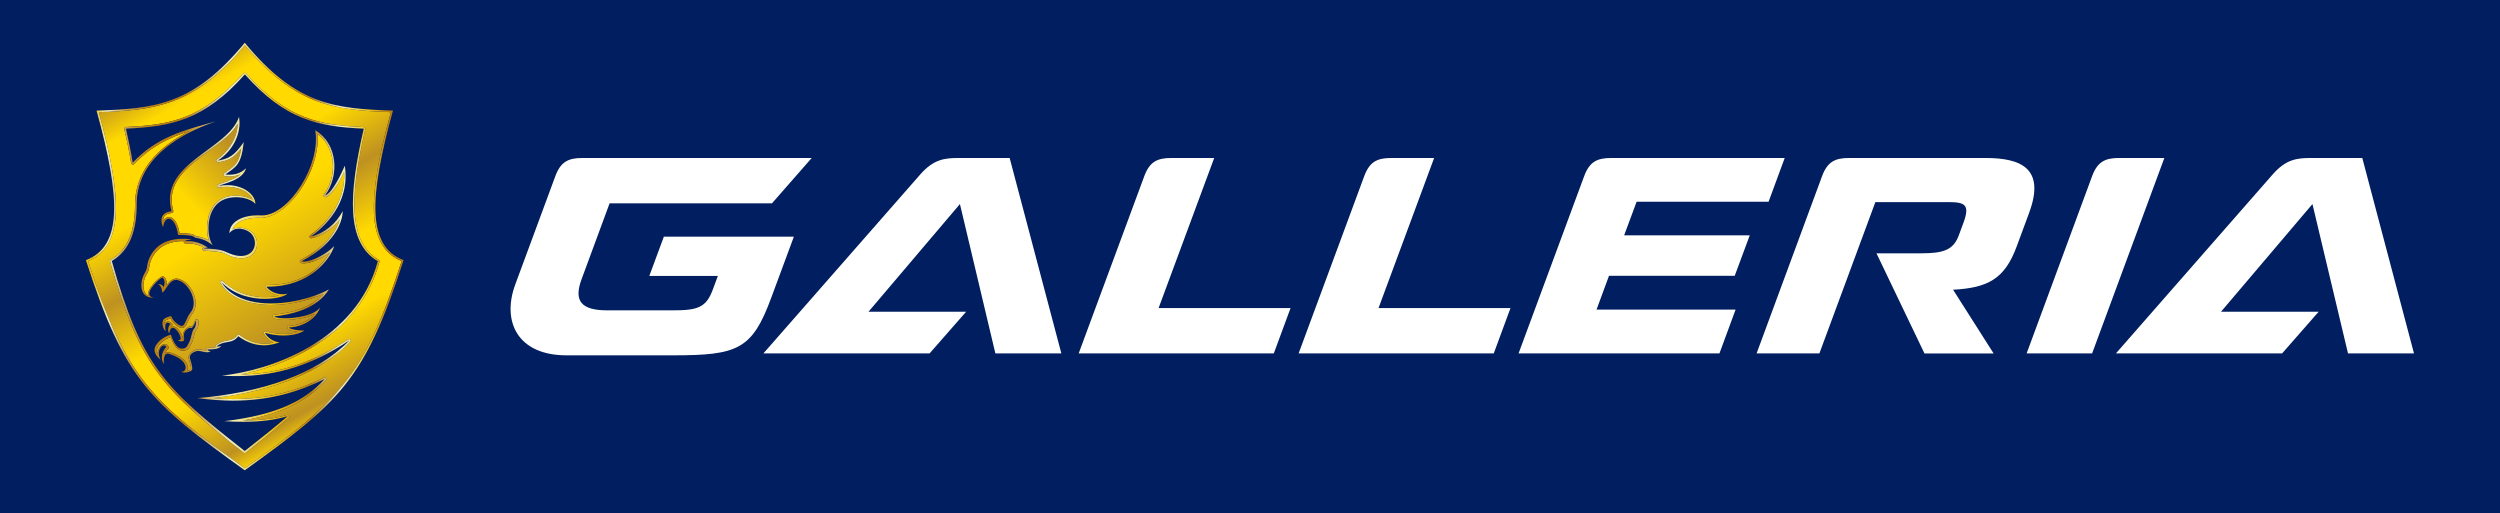
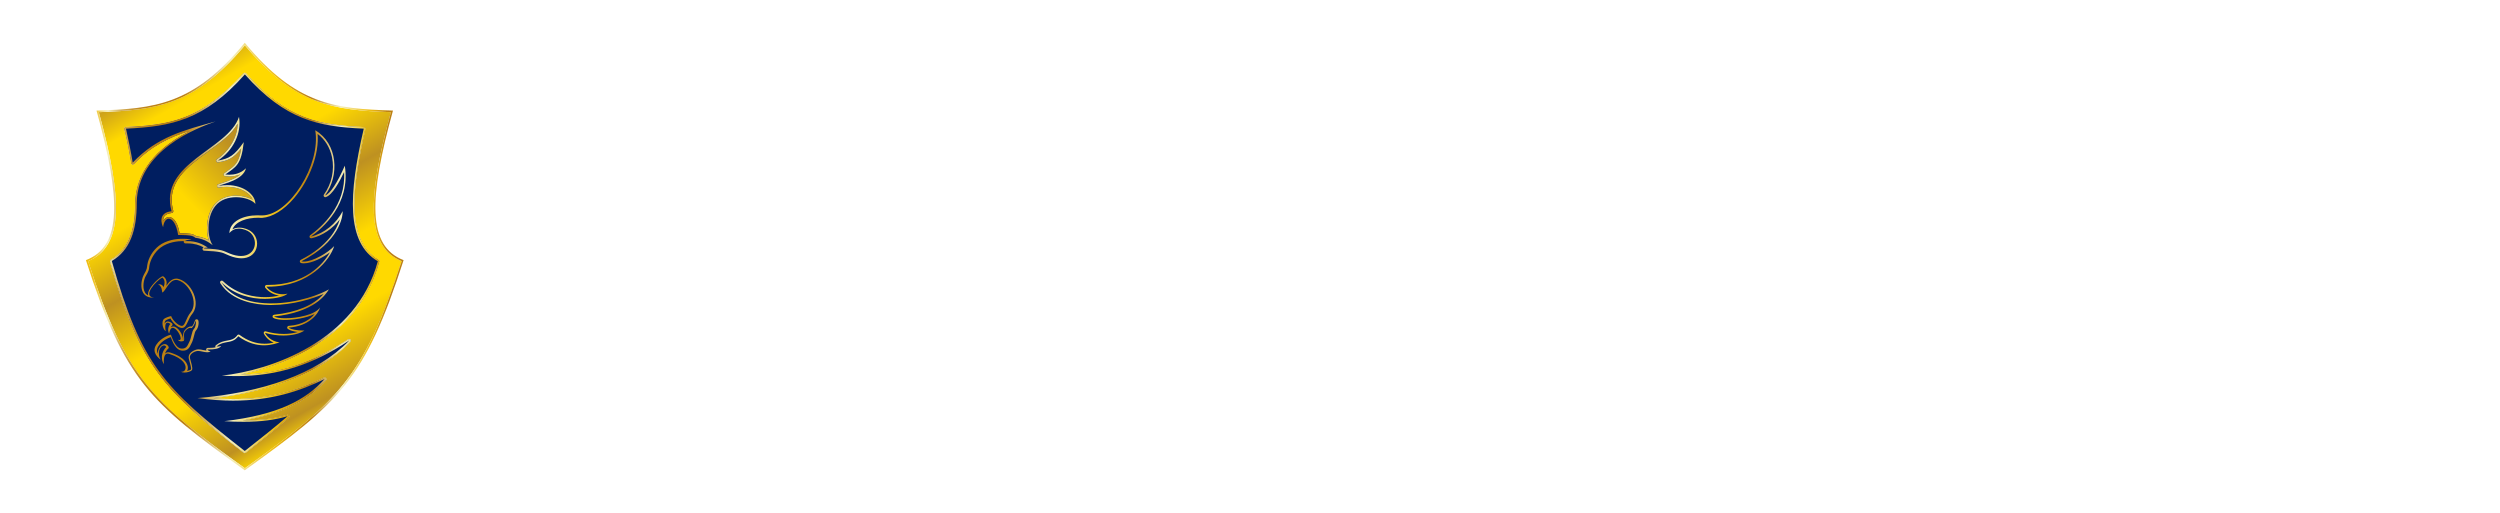
<svg xmlns="http://www.w3.org/2000/svg" xmlns:xlink="http://www.w3.org/1999/xlink" version="1.1" id="レイヤー_1" x="0px" y="0px" viewBox="0 0 2046 420" style="enable-background:new 0 0 2046 420;" xml:space="preserve">
  <style type="text/css">
	.st0{fill:#001E60;}
	.st1{fill:#FFFFFF;}
	.st2{fill:url(#SVGID_1_);}
	.st3{fill:url(#SVGID_00000138574936983231830270000012491331964831475109_);}
	.st4{fill:url(#SVGID_00000056409552057386674610000015069601290708078472_);}
	.st5{fill:url(#SVGID_00000075881945907717376440000017169165804394734010_);}
</style>
  <g>
-     <rect class="st0" width="2046" height="420" />
    <g>
      <path class="st1" d="M1419.7,225.7l12.3-33.1h-102.8l10.2-27.5h108l13.2-35.8h-142c-11.4,0-17.7,3-22.1,14.8l-53.7,145.1h164.4    l13.2-35.8h-113.8l10.2-27.7H1419.7z M1734.3,129.3c-11.4,0-17.7,3-22.1,14.8l-53.6,145.1h53.6l59.1-159.9H1734.3z M1173.7,129.3    h-35.1c-11.4,0-17.7,3-22.1,14.8l-53.7,145.1h159.7l13.7-37.1h-108L1173.7,129.3z M993.7,129.3h-35.1c-11.4,0-17.7,3-22.1,14.8    l-53.7,145.1h159.7l13.7-37.1h-108L993.7,129.3z M649.7,193.7H543.3l-11.9,32.1h56.1l-4.1,11.1c-5.5,14.8-12.2,17.1-33.1,17.1    h-53.1c-21.5,0-27.8-7.6-21.3-25.3l23-62.3h132.9l32.5-37.1H476.6c-11.4,0-17.7,3-22.1,14.8l-32.8,88.7c-11.2,30.3,1.9,58,41.9,58    h87c53.2,0,64.9-4.7,80.5-46.9L649.7,193.7z M1921.6,289.2h54l-42.3-159.9h-41.8c-11.5,0-20.5,0.9-31.5,13.4l-128.3,146.5h136    l29.9-34.1h-79.9l74.8-88.1L1921.6,289.2z M784.7,129.3c-11.5,0-20.5,0.9-31.5,13.4L624.8,289.2h136l29.9-34.1h-79.9l74.8-88.1    l29,122.2h54l-42.3-159.9H784.7z M1625,129.3h-111.7c-11.4,0-17.7,3-22.1,14.8l-53.6,145.1h51.4l45.8-123.8h59.9    c13.8,0,17.5,2.4,12.2,16.9l-3.9,10.5c-4.4,11.8-12.6,14.5-30.4,14.5h-36.9l39.3,82h56.6l-33.2-52.2c28.8-1.5,42.4-9.1,52.1-35.5    l10.2-27.6C1674.1,137.7,1653.8,129.3,1625,129.3z" />
      <g>
        <path class="st0" d="M199.3,60c-34,38.2-61.4,42.3-96.3,43.9c-0.4,0-0.8,0.2-1,0.6c-0.3,0.3-0.3,0.7-0.3,1.1     c2.4,10.2,4.2,19.3,5.6,27.9c0.1,0.5,0.5,0.9,1,1.1c0.1,0.1,0.3,0.1,0.4,0.1c0.4,0,0.7-0.2,1-0.4c14-14.7,28.8-21.7,45.2-27     c-35.5,18.2-44,41.3-44.4,58.8c0.2,23.5-6.3,38.7-19.8,46.6c-0.5,0.3-0.8,1-0.6,1.6c24.8,87,44.6,105.5,109.3,156.2     c0.3,0.2,0.6,0.3,0.9,0.3s0.6-0.1,0.8-0.3c12-9.4,24.5-19.3,35.2-28.6c0.5-0.4,0.6-1.1,0.3-1.7c-0.3-0.5-0.7-0.7-1.2-0.7     c-0.1,0-0.3,0-0.4,0.1c-10.5,3.1-21.8,4.5-35.7,4.5h-0.5c31.6-5.5,52.3-15.6,67.8-32.7c0,0,0.1-0.2,0.2-0.2     c0.4-0.5,0.4-1.2,0-1.7c-0.3-0.3-0.7-0.5-1.1-0.5c-0.2,0-0.4,0.1-0.6,0.1c-24.4,12-48.1,17.5-74.4,17.5c-5.2,0-10.6-0.2-16.1-0.7     c50.1-6,88.7-21.9,112.1-46.1c0.1-0.1,0.2-0.3,0.3-0.4c0.3-0.6,0.1-1.2-0.3-1.6c-0.3-0.2-0.6-0.3-0.9-0.3c-0.3,0-0.5,0.1-0.8,0.2     c-28.4,19-56.4,28.2-87.9,28.8c14.9-3,36.2-9.1,57.2-21.6c29.5-17.5,48.4-41.2,56.2-70.7c0.2-0.6-0.1-1.2-0.6-1.5     c-27.6-16.2-21.5-61-10.9-107c0.1-0.4,0-0.8-0.3-1.1c-0.2-0.3-0.6-0.5-1-0.6c-35-1.6-62.3-5.7-96.3-43.9c-0.3-0.3-0.6-0.5-1-0.5     S199.6,59.7,199.3,60" />
        <g>
          <defs>
            <path id="SVGID_00000011026414914017423920000012807802364919212471_" d="M213.4,176.3c-13-0.7-25.2,4.1-25.6,14.5       c5.3-6.6,13.9-2.8,16.4-1c9.4,6.8,4.7,25.9-16,17.7c-5.4-2.1-5.3-3.5-21.3-4.2c0.5-0.5,2.3-0.7,3.5-0.7       c-5.1-3.2-10.1-5.6-18.7-5.3c0.8-0.7,2-1.1,5.2-1.1c0.2-0.5-15.8-3.1-26.5,4.8c-5.1,4-8.7,10-9.6,16c-0.3,1.8,0.1,2.9-2.7,7.6       c-2.8,4.7-4.9,19.7,8.3,18.9c-10-1.1,2-14,6.8-16.5c2.8,2,1.9,6.2,1,8c-0.4-1.4-1.4-2.5-4.5-2.6c3.2,1.8,3.2,4.9,3.5,6.9       c2.8-0.9,5.9-12.3,13.1-10c9.5,3,16.6,18.4,10.1,26.3c-4,4.8-4.5,11.4-7.5,11c-3-0.4-7.5-5-8.4-8c-1.2,0.1-4.7,1.3-5.9,2.3       c-2.1,1.9-1.4,7.8,1.4,10.1c-1.5-8.7,2.1-7.5,3.9-5.9c-1.7,1.3-2.6,5.2-1.1,7.8c1.3-8.3,6.1-4,8.4,0.3c1.6,3,1.9,6.1-1.2,4.7       c1,1.3,2.3,1.6,4.3,1.2c2.3-0.5-0.7-5.4,1.9-8.4c1.9-2.3,3.7-2.9,5.2-2.3c1.4-1.3,2.5-3.5,3.3-6.1c0.4,1,0.2,5-1.5,6.8       c-1.8,1.9-1.9,7-3.8,10.7c-1.4,2.6-2,5.9-6.9,5.4c-4.9-0.6-7.9-10.8-8.1-11.3c-0.4,0-7.9,2.1-12,8.3c-4.1,6.1,1.9,11,3.6,12.1       c-4.4-7.5,2.3-14.6,4.7-10.2c-2.2,1.9-5.7,8.1-2,14c-0.6-10.3,3.4-8.7,4.6-8.3c12.2,3.9,13.1,9.4,13.2,10.6       c0.1,1.2-0.2,4.1-3.8,4c2.5,1.4,7.9,0.1,8.9-1.4c1.1-1.6-0.9-6.8-1.6-9.8c-0.7-3,2.8-5.2,5.6-5.8c1.4-0.3,3,0.1,4.7,0.4       c2.4,0.5,4.8,1,6.5-0.2c-1.7-0.4-2.6-1.1-2.6-1.6c3.4,0.1,9.5,0,11.2-2.9c-1.7,0.6-2.9,0.6-3.8,0.4c3.4-2.6,5.4-2.9,10.3-3.8       c4.9-0.9,6.6-3.4,7.5-4.5c16.2,12,30.2,6.2,33.8,5c-7.4-0.9-11.1-5.9-11.9-7.8c13.1,3.9,26.4,2.2,32.3-1.9       c-4.3,0.2-10.7-0.6-13-2.4c16.6-1.1,24-10.8,25.8-16.5c-5.6,8.3-31.8,10.8-37.7,7.4c33.3-3.5,42.4-18,45-22.2       c-5.7,3.5-26,11.9-48.8,11.5c-22.8-0.4-34-9.2-39.1-17.2c19.8,19.3,50.5,13.4,54,9.2c-4.4,1.4-12.8,0.3-17.4-5.6       c35.5,0.6,52.4-22.5,55.5-33.1c-5.5,5.9-19.6,14.1-27,12.5c30.9-15.8,34.2-36.8,33.8-41.1c-5,10.1-15.1,18.3-25.9,20.8       c9.6-6.8,32.6-26.8,27.7-58c-5.9,13.7-12.1,23.2-16.1,24.3c11.9-16.3,10.3-42.4-8.1-53.3C262.9,135.1,235.8,177.6,213.4,176.3        M140.4,172.9c-11.5,1.1-8,11-6.9,13c1.1-10,9.7-10.3,12.3,6.4c1.8-0.1,9.3,0.1,11.3,0.8c2.1,0.7,2.7,1.5,2.7,1.5       c8.8,1,13.2,5.5,14.3,6.1c-4.4-6-5.5-22.5,2.1-32.1c8.5-10.9,28.1-7.6,32.8-1.7c0.1-8.5-12.4-17.9-30-14.8       c3.6-1.7,20.2-4.8,22.3-14.4c-5.9,5.9-13.4,5.4-16.9,5.1c8.7-6.3,13-7.5,15.1-26.5c-7.9,11.2-11.7,13.4-21.1,15.1       c12.5-8.3,19.5-22.5,17.2-35.8C186.9,122.6,129.6,133.4,140.4,172.9 M103.1,105.3c37.3-1.7,64-7,97.3-44.4       c33.3,37.4,60,42.7,97.3,44.4c-12.5,54-14.5,93.2,11.5,108.5c-17.4,65.6-88.3,89.5-127.7,93.6c38.8,2.4,71.2-6.6,104.2-28.7       c0,0,0,0,0,0.1c-26.5,27.5-71.5,42.6-124.1,47c46.2,6.4,78.1-2.8,104.1-15.6c0,0-0.1,0.1-0.1,0.1       c-15.4,16.9-37.4,29.1-82.1,34.4c22.4,1.4,38,0.1,51.9-4c-10,8.7-21.6,17.9-35.1,28.5c-66.1-51.8-84.5-70-108.8-155.5       c14.9-8.7,20.6-25.2,20.4-47.8c0.8-42.7,49.1-61,64.5-66.4c-25.5,7.1-47.6,12.4-67.8,33.7C107.2,124.5,105.3,115.2,103.1,105.3        M79,90.5c19.8,71.8,21.3,111-8.7,122.4c31.7,98.6,52.9,116.7,130,172c77-55.4,98.3-73.4,130-172       c-29.9-11.5-28.5-50.7-8.7-122.4c-47.5-1.6-79.1-4.4-121.3-55.5C158.1,86.1,126.6,88.9,79,90.5" />
          </defs>
          <clipPath id="SVGID_00000121964931688483801340000011227320531453592471_">
            <use xlink:href="#SVGID_00000011026414914017423920000012807802364919212471_" style="overflow:visible;" />
          </clipPath>
        </g>
        <linearGradient id="SVGID_1_" gradientUnits="userSpaceOnUse" x1="186.743" y1="184.889" x2="244.658" y2="279.159">
          <stop offset="0" style="stop-color:#FFD900" />
          <stop offset="0.924" style="stop-color:#BE9121" />
          <stop offset="0.943" style="stop-color:#FFD900" />
        </linearGradient>
-         <path class="st2" d="M240.8,162c12.9-15.3,20.5-36.3,19.1-52.4c6,4.4,10.1,11.1,11.8,19c2.2,10.6-0.3,22-6.6,30.6     c-0.3,0.5-0.4,1.1,0,1.6c0.3,0.4,0.7,0.6,1.1,0.6c0.1,0,0.2,0,0.4-0.1c5.3-1.5,11.3-12.6,15-20.5c1.8,27.4-18.5,45.1-27.7,51.7     c-0.5,0.4-0.7,1.1-0.5,1.7c0.2,0.5,0.7,0.8,1.3,0.8c0.1,0,0.2,0,0.3,0c8.9-2.1,17.4-8,23.1-15.5c-2.4,8-9.6,21.8-32,33.2     c-0.5,0.3-0.8,0.8-0.7,1.4c0.1,0.6,0.5,1,1.1,1.2c0.7,0.2,1.5,0.2,2.3,0.2c6.4,0,15.2-4.5,21.2-9c-5.8,10.4-21.1,26.7-50.4,26.7     c-0.5,0-0.9,0-1.4,0h0c-0.5,0-1,0.3-1.2,0.8c-0.2,0.5-0.2,1,0.1,1.5c3,3.8,7.4,5.8,11.3,6.4c-3,0.7-6.9,1.3-11.5,1.3     c-7.8,0-22.7-1.7-34.4-13.1c-0.3-0.3-0.6-0.4-1-0.4c-0.3,0-0.6,0.1-0.9,0.3c-0.5,0.4-0.7,1.2-0.3,1.8     c9.7,15.1,29.4,17.6,40.3,17.8c0.5,0,1.1,0,1.6,0c18.1,0,34-5.3,42.6-9c-8.3,9.3-21.9,15-40.5,17c-0.6,0.1-1.1,0.5-1.2,1.1     c-0.1,0.6,0.1,1.2,0.7,1.5c2.4,1.4,6.7,1.6,9.9,1.6c6.6,0,16.9-1.4,23.8-4.8c-3.4,4.1-9.7,8.9-21.2,9.7c-0.6,0-1,0.4-1.2,1     c-0.2,0.5,0,1.1,0.5,1.5c1.8,1.4,5.1,2.1,8.1,2.5c-3.2,1-7.3,1.6-11.5,1.6c-4.9,0-9.9-0.7-14.6-2.1c-0.1,0-0.3-0.1-0.4-0.1     c-0.4,0-0.7,0.2-1,0.4c-0.4,0.4-0.5,0.9-0.3,1.4c0.6,1.5,3.1,5.4,8.1,7.5c-2.1,0.5-4.6,0.9-7.6,0.9c-7,0-13.8-2.4-20.3-7.2     c-0.3-0.2-0.5-0.3-0.8-0.3c-0.4,0-0.8,0.2-1.1,0.5l-0.1,0.2c-0.9,1.2-2.4,3.1-6.5,3.9l-0.5,0.1c-4.6,0.8-6.9,1.3-10.4,4     c-0.4,0.3-0.6,0.9-0.5,1.4c0,0.1,0.1,0.3,0.2,0.4c-1.2,0.2-2.9,0.4-5,0.4c-0.4,0-0.9,0-1.3,0h0c-0.4,0-0.7,0.2-1,0.4     c-0.3,0.3-0.4,0.7-0.4,1c0,0.3,0.1,0.5,0.2,0.8c-0.8-0.1-1.7-0.3-2.5-0.4c-1.3-0.3-2.6-0.6-3.9-0.6c-0.5,0-0.9,0.1-1.3,0.1     c-1.9,0.4-4.6,1.6-6,3.7c-0.8,1.2-1,2.5-0.7,3.8c0.2,0.8,0.4,1.7,0.7,2.7c0.5,1.7,1.5,5.3,1.1,6.1c-0.2,0.4-1.6,1-3.2,1.3     c0.6-1.1,0.7-2.4,0.6-3.1c-0.1-1.7-1.4-7.8-14.2-11.9c-0.4-0.1-1.1-0.3-1.8-0.3c-1,0-2,0.4-2.7,1.1c0.7-1.9,1.8-3.4,2.6-4     c0.5-0.4,0.6-1.1,0.3-1.7c-0.7-1.3-1.8-2.1-3.1-2.1c-1.6,0-3.3,1.2-4.4,3.1c-0.8,1.5-1.3,3.1-1.2,4.8c-0.3-0.5-0.5-1.1-0.6-1.7     c-0.3-1.5,0-3,1.1-4.6c3-4.5,7.9-6.6,10-7.3c1.8,5,4.6,10.5,8.8,11c0.4,0.1,0.8,0.1,1.2,0.1c4.2,0,5.5-2.9,6.5-5     c0.2-0.4,0.4-0.8,0.6-1.2c1-1.9,1.5-4.1,2-6c0.4-1.8,0.9-3.7,1.6-4.4c2.2-2.3,2.5-6.9,1.8-8.3c-0.2-0.5-0.7-0.8-1.3-0.8h-0.1     c-0.6,0-1,0.4-1.2,0.9c-0.7,2.2-1.6,3.9-2.5,5c-0.2,0-0.4-0.1-0.6-0.1c-1.7,0-3.5,1-5.2,3c-1.7,2-1.5,4.6-1.4,6.4     c0,0.5,0.1,1.2,0,1.6c-0.1,0-0.2,0-0.3,0.1c0.1-0.3,0.1-0.6,0.1-0.9c0-3.2-4-10.1-7.9-10.1c-0.6,0-1.3,0.2-2,0.7     c0.2-0.6,0.6-1.1,0.9-1.3c0.3-0.3,0.5-0.6,0.5-1c0-0.4-0.2-0.8-0.5-1.1c-0.6-0.5-1.9-1.4-3.3-1.4c-0.9,0-1.6,0.4-2.2,1     c-0.2,0.2-0.4,0.5-0.5,0.8c0-1.3,0.4-2.1,0.7-2.5c0.7-0.6,2.7-1.4,4.1-1.8c1.6,3.3,5.8,7.4,9,7.8c0.2,0,0.3,0,0.5,0     c2.4,0,3.5-2.5,4.8-5.3c0.9-2,1.9-4.3,3.5-6.2c2.9-3.5,3.6-8.7,2-14.2c-2-6.9-7.2-12.6-12.7-14.3c-0.7-0.2-1.5-0.4-2.2-0.4     c-3.8,0-6.4,3-8.3,5.9c0.6-2.6,0.3-5.7-2.2-7.5c-0.2-0.2-0.5-0.3-0.8-0.3c-0.2,0-0.4,0.1-0.6,0.2c-3.7,2-12.3,10.3-11.3,15.4     c0,0,0,0,0,0.1c-1.1-0.6-2-1.4-2.6-2.5c-2.4-4.2-0.8-11,0.7-13.4c2.5-4.1,2.7-5.8,2.8-7.3c0-0.3,0.1-0.5,0.1-0.8     c0.9-5.7,4.3-11.3,9.1-15.1c6.3-4.7,14.4-5.4,18.7-5.4c0.2,0,0.3,0,0.4,0c-0.1,0.3-0.1,0.7,0,1c0.2,0.5,0.7,0.9,1.3,0.9h0.1     c0.6,0,1.1,0,1.6,0c5.7,0,9.8,1.4,13.2,3.2c-0.2,0.1-0.4,0.2-0.5,0.4c-0.4,0.4-0.5,1-0.3,1.5c0.2,0.5,0.7,0.9,1.2,0.9     c12.9,0.5,15.1,1.5,18.3,3c0.7,0.3,1.6,0.7,2.6,1.1c3.5,1.4,6.8,2.1,9.7,2.1c6,0,10.6-3,12.2-8.1c1.7-5.2-0.2-11-4.6-14.1     c-1.5-1.1-5.2-2.9-9.3-2.9c-2.1,0-4,0.5-5.7,1.4c2.7-6.6,11.9-9.5,21-9.5c0.8,0,1.6,0,2.4,0.1c0.3,0,0.7,0,1,0     C222.8,177.7,232.2,172.1,240.8,162" />
        <linearGradient id="SVGID_00000072252252458708027610000011886971273747172788_" gradientUnits="userSpaceOnUse" x1="136.597" y1="193.268" x2="217.657" y2="113.6">
          <stop offset="0.289" style="stop-color:#FFD900" />
          <stop offset="0.793" style="stop-color:#BE9121" />
        </linearGradient>
        <path style="fill:url(#SVGID_00000072252252458708027610000011886971273747172788_);" d="M134.2,177.5c1-1.8,3.1-2.9,6.4-3.2     c0.4,0,0.8-0.3,1-0.6c0.2-0.3,0.3-0.8,0.2-1.2c-6.3-23,11.5-36,28.6-48.6c9.9-7.2,19.3-14.2,24.1-22.7c-0.2,11-6.6,22.2-17,29.1     c-0.5,0.4-0.8,1.1-0.5,1.7c0.2,0.5,0.7,0.9,1.3,0.9c0.1,0,0.2,0,0.3,0c8.3-1.5,12.6-3.5,18.8-11.4c-1.9,11.9-5.3,14.3-11.4,18.5     c-0.8,0.5-1.6,1.1-2.4,1.7c-0.5,0.3-0.7,0.9-0.5,1.5c0.1,0.6,0.6,1,1.2,1c0.9,0.1,2.1,0.2,3.4,0.2c3.4,0,6.4-0.6,9.1-1.8     c-4,3.6-10.5,5.7-14.6,7c-1.6,0.5-2.9,0.9-3.8,1.3c-0.6,0.3-0.9,1-0.7,1.7c0.2,0.6,0.7,0.9,1.3,0.9c0.1,0,0.2,0,0.2,0     c2.2-0.4,4.5-0.6,6.6-0.6c7.4,0,14.1,2.4,18.3,6.6c1.2,1.2,2.1,2.5,2.7,3.9c-3.5-2-8.5-3.3-13.6-3.3c-4.5,0-12.8,1-18,7.7     c-6.4,8.2-6.9,21-4.4,28.9c-2.4-1.4-5.8-2.8-10.2-3.4c-0.5-0.4-1.4-0.9-2.8-1.5c-2.1-0.8-8.2-0.9-10.4-0.9H147     c-2.2-12.3-7.2-13.3-8.7-13.3c-1.9,0-3.6,1.2-4.7,3.3C133.5,179.8,133.6,178.6,134.2,177.5" />
        <linearGradient id="SVGID_00000135680274133387746410000000656570363220260225_" gradientUnits="userSpaceOnUse" x1="134.089" y1="54.753" x2="296.401" y2="340.098">
          <stop offset="0" style="stop-color:#BE9121" />
          <stop offset="0.1" style="stop-color:#FFD900" />
          <stop offset="0.3" style="stop-color:#FFD900" />
          <stop offset="0.45" style="stop-color:#BE9121" />
          <stop offset="0.603" style="stop-color:#FFD900" />
          <stop offset="0.76" style="stop-color:#FFD900" />
          <stop offset="0.92" style="stop-color:#BE9121" />
          <stop offset="0.98" style="stop-color:#FFD900" />
        </linearGradient>
        <path style="fill:url(#SVGID_00000135680274133387746410000000656570363220260225_);" d="M199.3,60c-34,38.2-61.4,42.3-96.3,43.9     c-0.4,0-0.8,0.2-1,0.6c-0.3,0.3-0.3,0.7-0.3,1.1c2.4,10.2,4.2,19.3,5.6,27.9c0.1,0.5,0.5,0.9,1,1.1c0.1,0.1,0.3,0.1,0.4,0.1     c0.4,0,0.7-0.2,1-0.4c14-14.7,28.8-21.7,45.2-27c-35.5,18.2-44,41.3-44.4,58.8c0.2,23.5-6.3,38.7-19.8,46.6     c-0.5,0.3-0.8,1-0.6,1.6c24.8,87,44.6,105.5,109.3,156.2c0.3,0.2,0.6,0.3,0.9,0.3s0.6-0.1,0.8-0.3c12-9.4,24.5-19.3,35.2-28.6     c0.5-0.4,0.6-1.1,0.3-1.7c-0.3-0.5-0.7-0.7-1.2-0.7c-0.1,0-0.3,0-0.4,0.1c-10.5,3.1-21.8,4.5-35.7,4.5h-0.5     c31.6-5.5,52.3-15.6,67.8-32.7c0,0,0.1-0.2,0.2-0.2c0.4-0.5,0.4-1.2,0-1.7c-0.3-0.3-0.7-0.5-1.1-0.5c-0.2,0-0.4,0.1-0.6,0.1     c-24.4,12-48.1,17.5-74.4,17.5c-5.2,0-10.6-0.2-16.1-0.7c50.1-6,88.7-21.9,112.1-46.1c0.1-0.1,0.2-0.3,0.3-0.4     c0.3-0.6,0.1-1.2-0.3-1.6c-0.3-0.2-0.6-0.3-0.9-0.3c-0.3,0-0.5,0.1-0.8,0.2c-28.4,19-56.4,28.2-87.9,28.8     c14.9-3,36.2-9.1,57.2-21.6c29.5-17.5,48.4-41.2,56.2-70.7c0.2-0.6-0.1-1.2-0.6-1.5c-27.6-16.2-21.5-61-10.9-107     c0.1-0.4,0-0.8-0.3-1.1c-0.2-0.3-0.6-0.5-1-0.6c-35-1.6-62.3-5.7-96.3-43.9c-0.3-0.3-0.6-0.5-1-0.5S199.6,59.7,199.3,60      M72.1,213.7c14.3-6,21.8-18.9,22.7-39.3c0.8-18.9-3.5-44.4-13.9-82.6c47.1-1.7,78.5-5.7,119.5-54.7c41,49,72.4,53,119.5,54.7     c-10.5,38.2-14.7,63.7-13.9,82.6c0.9,20.4,8.3,33.3,22.7,39.3c-31.1,96.4-52.6,115.1-128.3,169.5     C124.7,328.9,103.2,310.2,72.1,213.7" />
        <linearGradient id="SVGID_00000137843615597846190290000005129932598487492483_" gradientUnits="userSpaceOnUse" x1="70.374" y1="209.995" x2="330.334" y2="209.995">
          <stop offset="0" style="stop-color:#EFBE15" />
          <stop offset="1.959720e-02" style="stop-color:#EFBE15" />
          <stop offset="6.980160e-02" style="stop-color:#F4EFBC" />
          <stop offset="7.262891e-02" style="stop-color:#F1E9B3" />
          <stop offset="8.671513e-02" style="stop-color:#E5D18D" />
          <stop offset="0.102" style="stop-color:#DABB6C" />
          <stop offset="0.119" style="stop-color:#D0A84F" />
          <stop offset="0.139" style="stop-color:#C99A38" />
          <stop offset="0.161" style="stop-color:#C38E27" />
          <stop offset="0.187" style="stop-color:#BF861A" />
          <stop offset="0.223" style="stop-color:#BD8113" />
          <stop offset="0.307" style="stop-color:#BC8011" />
          <stop offset="0.456" style="stop-color:#F4EFBC" />
          <stop offset="0.591" style="stop-color:#EFBE15" />
          <stop offset="0.709" style="stop-color:#BC8011" />
          <stop offset="0.802" style="stop-color:#F4EFBC" />
          <stop offset="0.895" style="stop-color:#EFBE15" />
          <stop offset="0.953" style="stop-color:#BC8011" />
          <stop offset="1" style="stop-color:#BC8011" />
        </linearGradient>
        <path style="fill:url(#SVGID_00000137843615597846190290000005129932598487492483_);" d="M181.1,283L181.1,283L181.1,283z      M249.3,270.4L249.3,270.4L249.3,270.4z M262.1,251.5L262.1,251.5L262.1,251.5z M235.5,240.2L235.5,240.2L235.5,240.2z      M269.5,236.7L269.5,236.7L269.5,236.7z M273.7,201.4L273.7,201.4L273.7,201.4z M201.2,137.8L201.2,137.8L201.2,137.8z      M199.3,116.4L199.3,116.4L199.3,116.4z M133.9,236.5L133.9,236.5L133.9,236.5C133.9,236.5,133.9,236.5,133.9,236.5     C133.9,236.5,133.9,236.5,133.9,236.5 M240.8,162c12.9-15.3,20.5-36.3,19.1-52.4c6,4.4,10.1,11.1,11.8,19     c2.2,10.6-0.3,22-6.6,30.6c-0.3,0.5-0.4,1.1,0,1.6c0.3,0.4,0.7,0.6,1.1,0.6c0.1,0,0.2,0,0.4-0.1c5.3-1.5,11.3-12.6,15-20.5     c1.8,27.4-18.5,45.1-27.7,51.7c-0.5,0.4-0.7,1.1-0.5,1.7c0.2,0.5,0.7,0.8,1.3,0.8c0.1,0,0.2,0,0.3,0c8.9-2.1,17.4-8,23.1-15.5     c-2.4,8-9.6,21.8-32,33.2c-0.5,0.3-0.8,0.8-0.7,1.4c0.1,0.6,0.5,1,1.1,1.2c0.7,0.2,1.5,0.2,2.3,0.2c6.4,0,15.2-4.5,21.2-9     c-5.8,10.4-21.1,26.7-50.4,26.7c-0.5,0-0.9,0-1.4,0h0c-0.5,0-1,0.3-1.2,0.8c-0.2,0.5-0.2,1,0.1,1.5c3,3.8,7.4,5.8,11.3,6.4     c-3,0.7-6.9,1.3-11.5,1.3c-7.8,0-22.7-1.7-34.4-13.1c-0.3-0.3-0.6-0.4-1-0.4c-0.3,0-0.6,0.1-0.9,0.3c-0.5,0.4-0.7,1.2-0.3,1.8     c9.7,15.1,29.4,17.6,40.3,17.8c0.5,0,1.1,0,1.6,0c18.1,0,34-5.3,42.6-9c-8.3,9.3-21.9,15-40.5,17c-0.6,0.1-1.1,0.5-1.2,1.1     c-0.1,0.6,0.1,1.2,0.7,1.5c2.4,1.4,6.7,1.6,9.9,1.6c6.6,0,16.9-1.4,23.8-4.8c-3.4,4.1-9.7,8.9-21.2,9.7c-0.6,0-1,0.4-1.2,1     c-0.2,0.5,0,1.1,0.5,1.5c1.8,1.4,5.1,2.1,8.1,2.5c-3.2,1-7.3,1.6-11.5,1.6c-4.9,0-9.9-0.7-14.6-2.1c-0.1,0-0.3-0.1-0.4-0.1     c-0.4,0-0.7,0.2-1,0.4c-0.4,0.4-0.5,0.9-0.3,1.4c0.6,1.5,3.1,5.4,8.1,7.5c-2.1,0.5-4.6,0.9-7.6,0.9c-7,0-13.8-2.4-20.3-7.2     c-0.3-0.2-0.5-0.3-0.8-0.3c-0.4,0-0.8,0.2-1.1,0.5l-0.1,0.2c-0.9,1.2-2.4,3.1-6.5,3.9l-0.5,0.1c-4.6,0.8-6.9,1.3-10.4,4     c-0.4,0.3-0.6,0.9-0.5,1.4c0,0.1,0.1,0.3,0.2,0.4c-1.2,0.2-2.9,0.4-5,0.4c-0.4,0-0.9,0-1.3,0h0c-0.4,0-0.7,0.2-1,0.4     c-0.3,0.3-0.4,0.7-0.4,1c0,0.3,0.1,0.5,0.2,0.8c-0.8-0.1-1.7-0.3-2.5-0.4c-1.3-0.3-2.6-0.6-3.9-0.6c-0.5,0-0.9,0.1-1.3,0.1     c-1.9,0.4-4.6,1.6-6,3.7c-0.8,1.2-1,2.5-0.7,3.8c0.2,0.8,0.4,1.7,0.7,2.7c0.5,1.7,1.5,5.3,1.1,6.1c-0.2,0.4-1.6,1-3.2,1.3     c0.6-1.1,0.7-2.4,0.6-3.1c-0.1-1.7-1.4-7.8-14.2-11.9c-0.4-0.1-1.1-0.3-1.8-0.3c-1,0-2,0.4-2.7,1.1c0.7-1.9,1.8-3.4,2.6-4     c0.5-0.4,0.6-1.1,0.3-1.7c-0.7-1.3-1.8-2.1-3.1-2.1c-1.6,0-3.3,1.2-4.4,3.1c-0.8,1.5-1.3,3.1-1.2,4.8c-0.3-0.5-0.5-1.1-0.6-1.7     c-0.3-1.5,0-3,1.1-4.6c3-4.5,7.9-6.6,10-7.3c1.8,5,4.6,10.5,8.8,11c0.4,0.1,0.8,0.1,1.2,0.1c4.2,0,5.5-2.9,6.5-5     c0.2-0.4,0.4-0.8,0.6-1.2c1-1.9,1.5-4.1,2-6c0.4-1.8,0.9-3.7,1.6-4.4c2.2-2.3,2.5-6.9,1.8-8.3c-0.2-0.5-0.7-0.8-1.3-0.8h-0.1     c-0.6,0-1,0.4-1.2,0.9c-0.7,2.2-1.6,3.9-2.5,5c-0.2,0-0.4-0.1-0.6-0.1c-1.7,0-3.5,1-5.2,3c-1.7,2-1.5,4.6-1.4,6.4     c0,0.5,0.1,1.2,0,1.6c-0.1,0-0.2,0-0.3,0.1c0.1-0.3,0.1-0.6,0.1-0.9c0-3.2-4-10.1-7.9-10.1c-0.6,0-1.3,0.2-2,0.7     c0.2-0.6,0.6-1.1,0.9-1.3c0.3-0.3,0.5-0.6,0.5-1c0-0.4-0.2-0.8-0.5-1.1c-0.6-0.5-1.9-1.4-3.3-1.4c-0.9,0-1.6,0.4-2.2,1     c-0.2,0.2-0.4,0.5-0.5,0.8c0-1.3,0.4-2.1,0.7-2.5c0.7-0.6,2.7-1.4,4.1-1.8c1.6,3.3,5.8,7.4,9,7.8c0.2,0,0.3,0,0.5,0     c2.4,0,3.5-2.5,4.8-5.3c0.9-2,1.9-4.3,3.5-6.2c2.9-3.5,3.6-8.7,2-14.2c-2-6.9-7.2-12.6-12.7-14.3c-0.7-0.2-1.5-0.4-2.2-0.4     c-3.8,0-6.4,3-8.3,5.9c0.6-2.6,0.3-5.7-2.2-7.5c-0.2-0.2-0.5-0.3-0.8-0.3c-0.2,0-0.4,0.1-0.6,0.2c-3.7,2-12.3,10.3-11.3,15.4     c0,0,0,0,0,0.1c-1.1-0.6-2-1.4-2.6-2.5c-2.4-4.2-0.8-11,0.7-13.4c2.5-4.1,2.7-5.8,2.8-7.3c0-0.3,0.1-0.5,0.1-0.8     c0.9-5.7,4.3-11.3,9.1-15.1c6.3-4.7,14.4-5.4,18.7-5.4c0.2,0,0.3,0,0.4,0c-0.1,0.3-0.1,0.7,0,1c0.2,0.5,0.7,0.9,1.3,0.9h0.1     c0.6,0,1.1,0,1.6,0c5.7,0,9.8,1.4,13.2,3.2c-0.2,0.1-0.4,0.2-0.5,0.4c-0.4,0.4-0.5,1-0.3,1.5c0.2,0.5,0.7,0.9,1.2,0.9     c12.9,0.5,15.1,1.5,18.3,3c0.7,0.3,1.6,0.7,2.6,1.1c3.5,1.4,6.8,2.1,9.7,2.1c6,0,10.6-3,12.2-8.1c1.7-5.2-0.2-11-4.6-14.1     c-1.5-1.1-5.2-2.9-9.3-2.9c-2.1,0-4,0.5-5.7,1.4c2.7-6.6,11.9-9.5,21-9.5c0.8,0,1.6,0,2.4,0.1c0.3,0,0.7,0,1,0     C222.8,177.7,232.2,172.1,240.8,162 M214.4,176.3c-0.3,0-0.7,0-1,0c-0.8,0-1.7-0.1-2.5-0.1c-12,0-22.8,4.9-23.2,14.6     c2.3-2.8,5.1-3.7,7.8-3.7c3.7,0,7.1,1.7,8.5,2.7c7.8,5.6,5.9,19.7-6.8,19.7c-2.6,0-5.7-0.6-9.2-2c-5.4-2.1-5.3-3.5-21.3-4.2     c0.5-0.5,2.1-0.7,3.2-0.7h0.2c-4.7-3-9.4-5.3-17-5.3c-0.6,0-1.1,0-1.7,0c0.8-0.7,2-1.1,5.2-1.1c0.1-0.2-2.8-0.8-7-0.8     c-5.6,0-13.4,1.1-19.5,5.7c-5.1,4-8.7,10-9.6,16c-0.3,1.8,0.1,2.9-2.7,7.6c-2.7,4.6-4.8,18.9,7.3,18.9c0.3,0,0.6,0,0.9,0     c-10-1.1,2-14,6.8-16.5c2.8,2,1.9,6.2,1,8c-0.4-1.4-1.4-2.5-4.5-2.6c3.2,1.8,3.2,4.9,3.5,6.9c2.6-0.8,5.4-10.3,11.3-10.3     c0.6,0,1.2,0.1,1.8,0.3c9.5,3,16.6,18.4,10.1,26.3c-3.9,4.7-4.4,11-7.2,11c-0.1,0-0.2,0-0.3,0c-3-0.4-7.5-5-8.4-8     c-1.2,0.1-4.7,1.3-5.9,2.3c-2.1,1.9-1.4,7.8,1.4,10.1c-0.9-5.5,0.1-7,1.5-7c0.8,0,1.7,0.5,2.4,1.1c-1.7,1.3-2.6,5.2-1.1,7.8     c0.6-3.4,1.7-4.7,3-4.7c3.7,0,8.7,10,5.4,10c-0.3,0-0.8-0.1-1.3-0.3c0.7,0.9,1.6,1.4,2.8,1.4c0.5,0,1-0.1,1.5-0.2     c2.3-0.5-0.7-5.4,1.9-8.4c1.5-1.7,2.9-2.5,4.1-2.5c0.4,0,0.7,0.1,1.1,0.2c1.4-1.3,2.5-3.5,3.3-6.1c0.4,1,0.2,5-1.5,6.8     c-1.8,1.9-1.9,7-3.8,10.7c-1.3,2.4-1.9,5.4-5.9,5.4c-0.3,0-0.6,0-1-0.1c-4.9-0.6-7.9-10.8-8.1-11.3c-0.5,0-8,2.1-12,8.3     c-4.1,6.1,1.9,11,3.6,12.1c-3.5-5.9-0.1-11.6,2.7-11.6c0.7,0,1.4,0.4,1.9,1.3c-2.2,1.9-5.7,8.1-2,14c-0.4-7.3,1.5-8.6,3.1-8.6     c0.6,0,1.2,0.2,1.5,0.3c12.2,3.9,13.1,9.4,13.2,10.6c0.1,1.2-0.1,4-3.6,4c-0.1,0-0.1,0-0.2,0c0.7,0.4,1.8,0.6,2.9,0.6     c2.5,0,5.3-1,6.1-2c1-1.6-0.9-6.8-1.6-9.8c-0.7-3,2.8-5.2,5.6-5.8c0.3-0.1,0.7-0.1,1-0.1c2.2,0,5,1.1,7.5,1.1     c1,0,1.9-0.2,2.8-0.7c-1.7-0.4-2.6-1.1-2.6-1.6c0.4,0,0.8,0,1.3,0c3.5,0,8.5-0.4,9.9-2.9c-1.1,0.4-2,0.5-2.7,0.5     c-0.4,0-0.8,0-1.1-0.1c3.4-2.6,5.4-2.9,10.3-3.8c4.9-0.9,6.6-3.4,7.5-4.5c7.9,5.8,15.2,7.4,21.1,7.4c6.2,0,10.8-1.8,12.7-2.4     c-7.4-0.9-11.1-5.9-11.9-7.8c5.1,1.5,10.3,2.2,15,2.2c7.4,0,13.7-1.6,17.3-4.1c-0.4,0-0.9,0-1.4,0c-4.2,0-9.6-0.8-11.6-2.4     c16.6-1.1,24-10.8,25.8-16.5c-4,5.9-18.4,8.9-28.6,8.9c-4.1,0-7.5-0.5-9.2-1.5c33.3-3.5,42.4-18,45-22.2     c-5.6,3.4-25.1,11.5-47.2,11.5c-0.5,0-1.1,0-1.6,0c-22.8-0.4-34-9.2-39.1-17.2c10.6,10.4,24.4,13.5,35.4,13.5     c9.5,0,17-2.3,18.6-4.3c-1.1,0.3-2.4,0.5-3.9,0.5c-4.4,0-10-1.7-13.4-6.2c0.5,0,0.9,0,1.4,0c34.5,0,51-22.7,54.1-33.2     c-5,5.4-17.3,12.7-24.9,12.7c-0.7,0-1.4-0.1-2-0.2c30.9-15.8,34.2-36.8,33.8-41.1c-5,10.1-15.1,18.3-25.9,20.8     c9.6-6.8,32.6-26.8,27.7-58c-5.9,13.7-12.1,23.2-16.1,24.3c11.9-16.3,10.3-42.4-8.1-53.3C262.8,134.7,236.6,176.3,214.4,176.3      M134.2,177.5c1-1.8,3.1-2.9,6.4-3.2c0.4,0,0.8-0.3,1-0.6c0.2-0.3,0.3-0.8,0.2-1.2c-6.3-23,11.5-36,28.6-48.6     c9.9-7.2,19.3-14.2,24.1-22.7c-0.2,11-6.6,22.2-17,29.1c-0.5,0.4-0.8,1.1-0.5,1.7c0.2,0.5,0.7,0.9,1.3,0.9c0.1,0,0.2,0,0.3,0     c8.3-1.5,12.6-3.5,18.8-11.4c-1.9,11.9-5.3,14.3-11.4,18.5c-0.8,0.5-1.6,1.1-2.4,1.7c-0.5,0.3-0.7,0.9-0.5,1.5     c0.1,0.6,0.6,1,1.2,1c0.9,0.1,2.1,0.2,3.4,0.2c3.4,0,6.4-0.6,9.1-1.8c-4,3.6-10.5,5.7-14.6,7c-1.6,0.5-2.9,0.9-3.8,1.3     c-0.6,0.3-0.9,1-0.7,1.7c0.2,0.6,0.7,0.9,1.3,0.9c0.1,0,0.2,0,0.2,0c2.2-0.4,4.5-0.6,6.6-0.6c7.4,0,14.1,2.4,18.3,6.6     c1.2,1.2,2.1,2.5,2.7,3.9c-3.5-2-8.5-3.3-13.6-3.3c-4.5,0-12.8,1-18,7.7c-6.4,8.2-6.9,21-4.4,28.9c-2.4-1.4-5.8-2.8-10.2-3.4     c-0.5-0.4-1.4-0.9-2.8-1.5c-2.1-0.8-8.2-0.9-10.4-0.9H147c-2.2-12.3-7.2-13.3-8.7-13.3c-1.9,0-3.6,1.2-4.7,3.3     C133.5,179.8,133.6,178.6,134.2,177.5 M140.4,172.9c-11.5,1.1-8,11-6.9,13c0.5-4.4,2.4-6.9,4.7-6.9c2.8,0,6.1,4,7.6,13.3     c0.3,0,0.8,0,1.4,0c2.9,0,8.2,0.2,9.9,0.8c2.1,0.7,2.7,1.5,2.7,1.5c8.8,1,13.2,5.5,14.3,6.1c-4.4-6-5.5-22.5,2.1-32.1     c4.1-5.2,10.7-7.2,17-7.2c6.9,0,13.4,2.4,15.8,5.5c0.1-7.3-9.2-15.4-23.1-15.4c-2.2,0-4.5,0.2-6.9,0.6     c3.6-1.7,20.2-4.8,22.3-14.4c-4.4,4.4-9.8,5.3-13.6,5.3c-1.3,0-2.4-0.1-3.3-0.2c8.7-6.3,13-7.5,15.1-26.5     c-7.9,11.2-11.7,13.4-21.1,15.1c12.5-8.3,19.5-22.5,17.2-35.8C186.9,122.6,129.6,133.3,140.4,172.9 M103.1,105.3     c37.3-1.7,64-7,97.3-44.4c33.3,37.4,60,42.7,97.3,44.4c-12.5,54-14.5,93.2,11.5,108.5c-17.4,65.6-88.3,89.5-127.7,93.6     c4.1,0.3,8.1,0.4,12.1,0.4c33.5,0,62.6-9.3,92.1-29.1c0,0,0,0,0,0.1c-26.5,27.5-71.5,42.6-124.1,47c10.4,1.4,20.1,2.1,29.1,2.1     c31.2,0,54.9-7.8,75-17.7c0,0-0.1,0.1-0.1,0.1c-15.4,16.9-37.4,29.1-82.1,34.4c5.7,0.4,10.9,0.5,15.8,0.5     c14.4,0,25.7-1.5,36.1-4.6c-10,8.7-21.6,17.9-35.1,28.5c-66.1-51.8-84.5-70-108.8-155.5c14.9-8.7,20.6-25.2,20.4-47.8     c0.8-42.7,49.1-61,64.5-66.4c-25.5,7.1-47.6,12.4-67.8,33.7C107.2,124.5,105.3,115.2,103.1,105.3 M199.3,60     c-34,38.2-61.4,42.3-96.3,43.9c-0.4,0-0.8,0.2-1,0.6c-0.3,0.3-0.3,0.7-0.3,1.1c2.4,10.2,4.2,19.3,5.6,27.9c0.1,0.5,0.5,0.9,1,1.1     c0.1,0.1,0.3,0.1,0.4,0.1c0.4,0,0.7-0.2,1-0.4c14-14.7,28.8-21.7,45.2-27c-35.5,18.2-44,41.3-44.4,58.8     c0.2,23.5-6.3,38.7-19.8,46.6c-0.5,0.3-0.8,1-0.6,1.6c24.8,87,44.6,105.5,109.3,156.2c0.3,0.2,0.6,0.3,0.9,0.3s0.6-0.1,0.8-0.3     c12-9.4,24.5-19.3,35.2-28.6c0.5-0.4,0.6-1.1,0.3-1.7c-0.3-0.5-0.7-0.7-1.2-0.7c-0.1,0-0.3,0-0.4,0.1     c-10.5,3.1-21.8,4.5-35.7,4.5h-0.5c31.6-5.5,52.3-15.6,67.8-32.7c0,0,0.1-0.2,0.2-0.2c0.4-0.5,0.4-1.2,0-1.7     c-0.3-0.3-0.7-0.5-1.1-0.5c-0.2,0-0.4,0.1-0.6,0.1c-24.4,12-48.1,17.5-74.4,17.5c-5.2,0-10.6-0.2-16.1-0.7     c50.1-6,88.7-21.9,112.1-46.1c0.1-0.1,0.2-0.3,0.3-0.4c0.3-0.6,0.1-1.2-0.3-1.6c-0.3-0.2-0.6-0.3-0.9-0.3c-0.3,0-0.5,0.1-0.8,0.2     c-28.4,19-56.4,28.2-87.9,28.8c14.9-3,36.2-9.1,57.2-21.6c29.5-17.5,48.4-41.2,56.2-70.7c0.2-0.6-0.1-1.2-0.6-1.5     c-27.6-16.2-21.5-61-10.9-107c0.1-0.4,0-0.8-0.3-1.1c-0.2-0.3-0.6-0.5-1-0.6c-35-1.6-62.3-5.7-96.3-43.9c-0.3-0.3-0.6-0.5-1-0.5     S199.6,59.7,199.3,60 M72.1,213.7c14.3-6,21.8-18.9,22.7-39.3c0.8-18.9-3.5-44.4-13.9-82.6c47.1-1.7,78.5-5.7,119.5-54.7     c41,49,72.4,53,119.5,54.7c-10.5,38.2-14.7,63.7-13.9,82.6c0.9,20.4,8.3,33.3,22.7,39.3c-31.1,96.4-52.6,115.1-128.3,169.5     C124.7,328.9,103.2,310.1,72.1,213.7 M79,90.5c19.8,71.8,21.3,111-8.7,122.4c31.7,98.6,52.9,116.7,130,172     c77-55.4,98.3-73.4,130-172c-29.9-11.5-28.5-50.7-8.7-122.4c-47.5-1.6-79.1-4.4-121.3-55.5C158.1,86.1,126.6,88.9,79,90.5" />
      </g>
    </g>
  </g>
</svg>